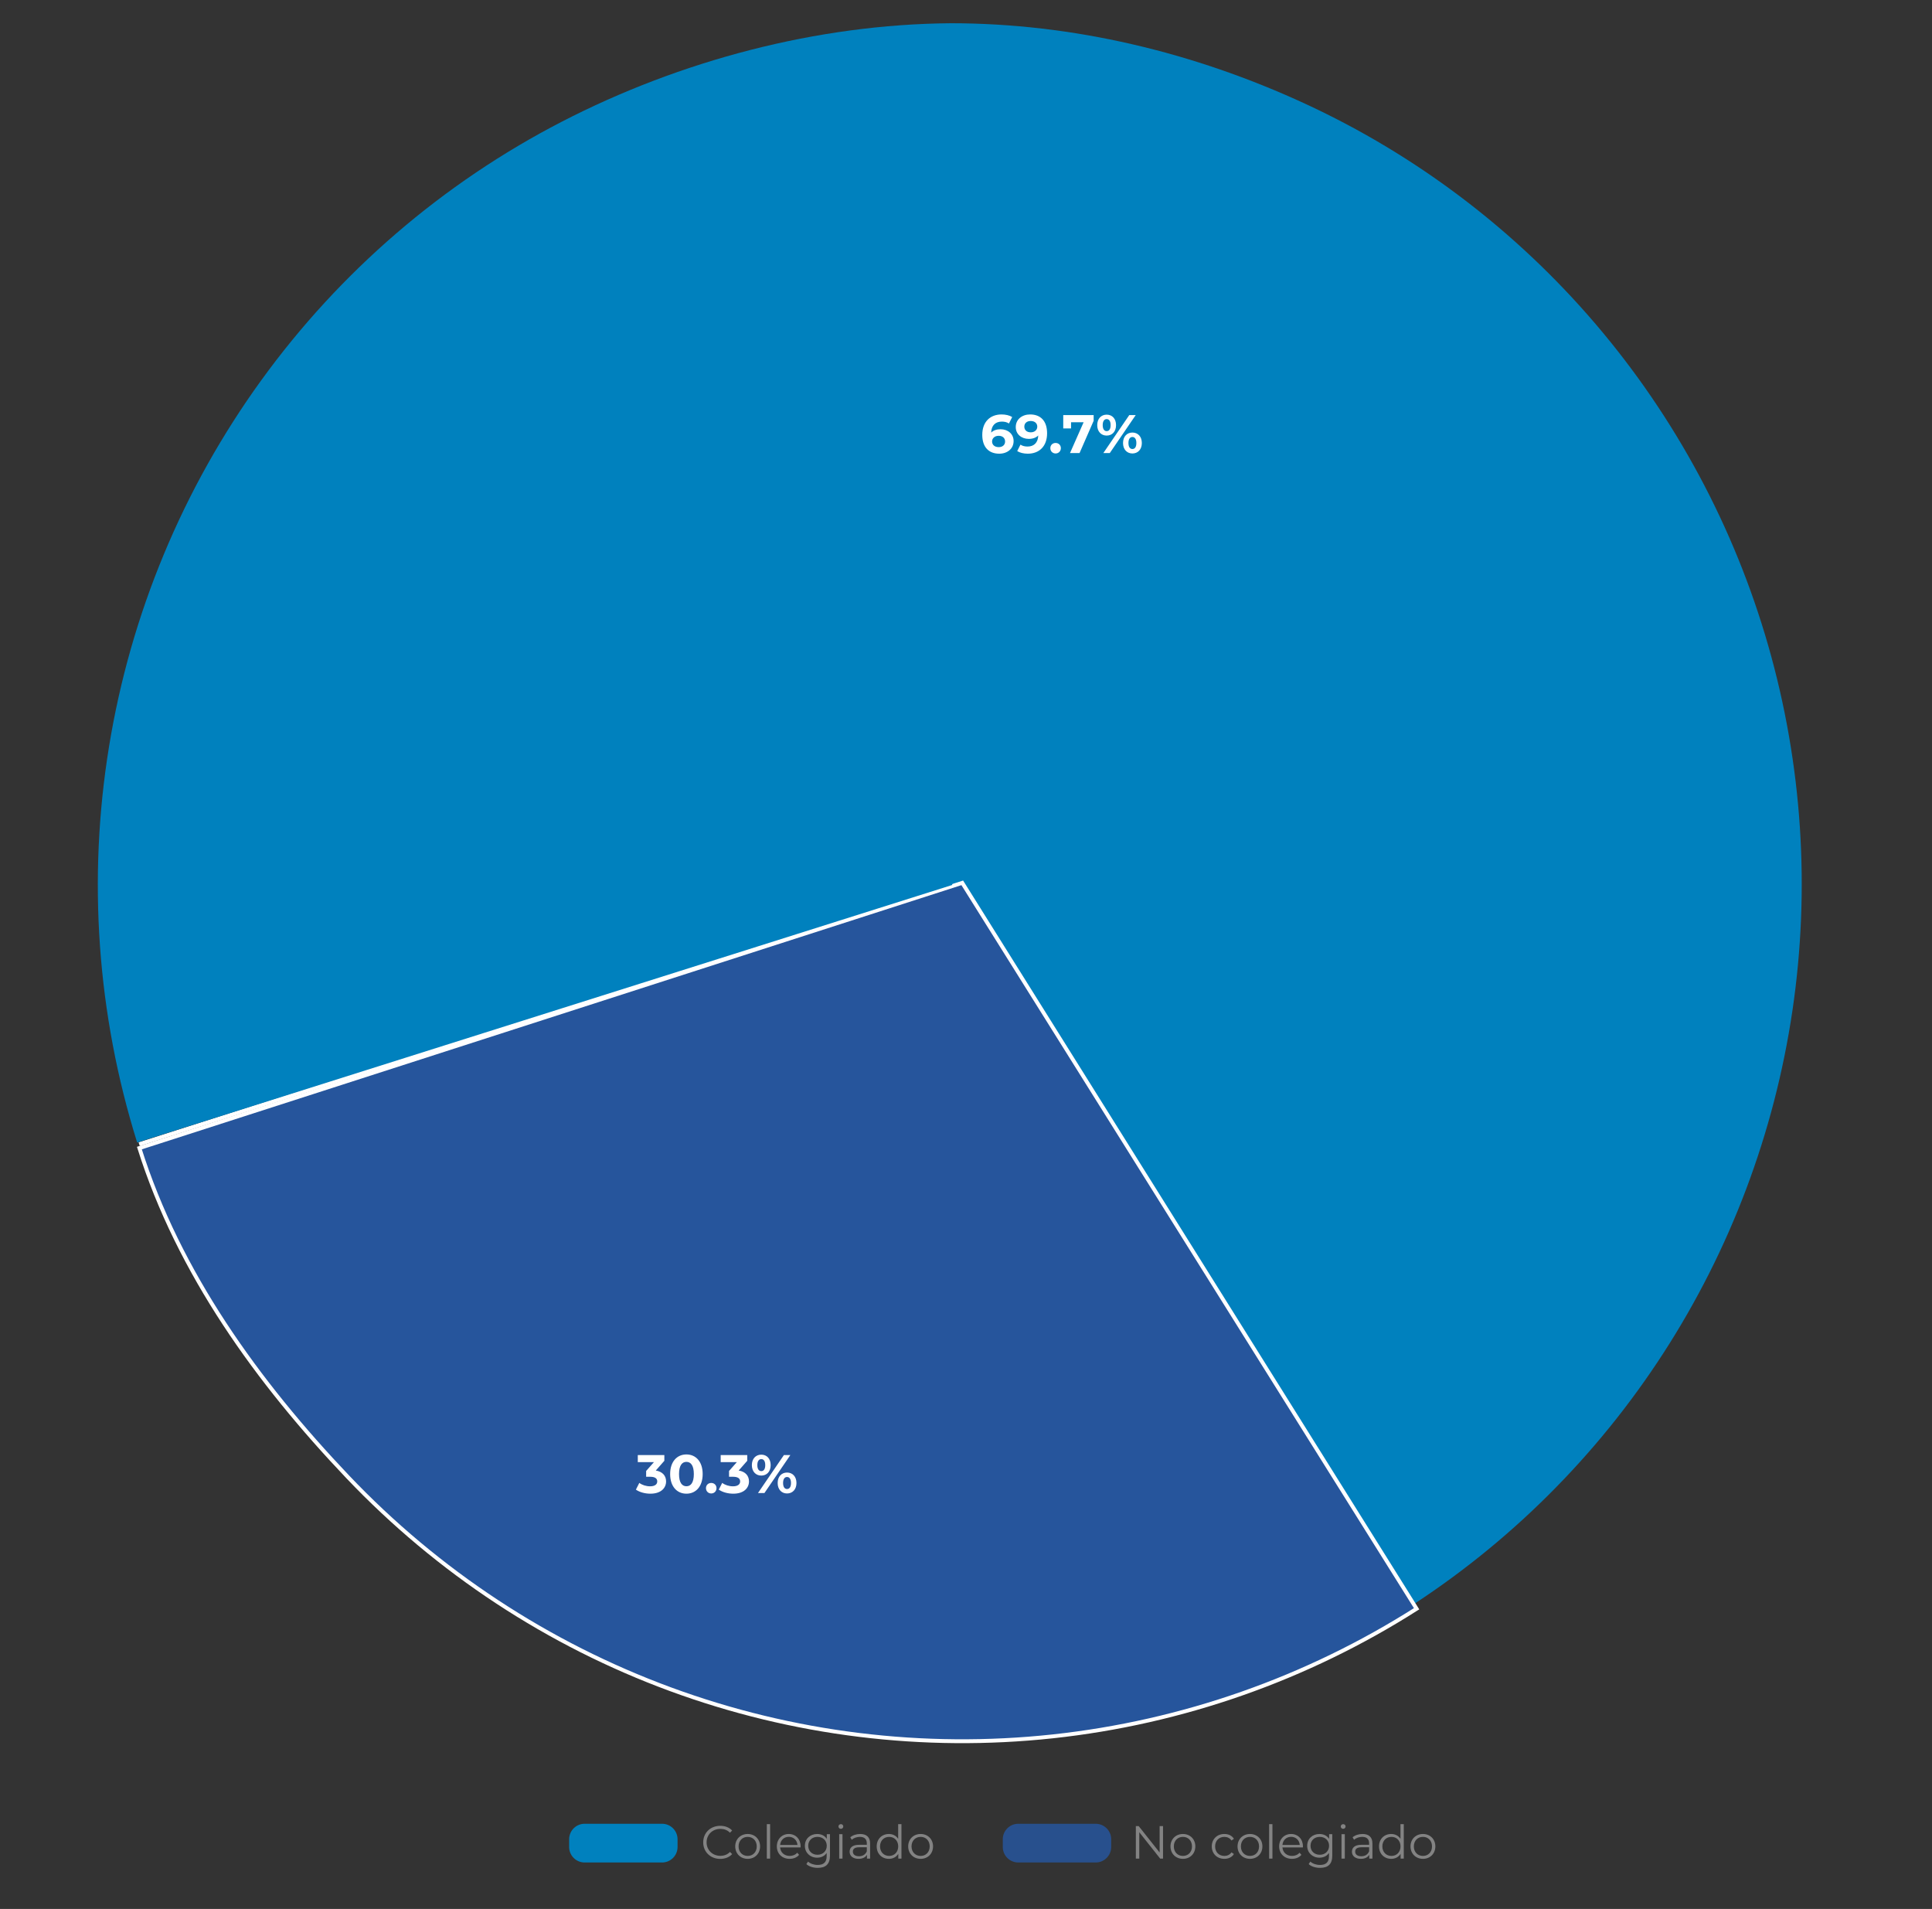
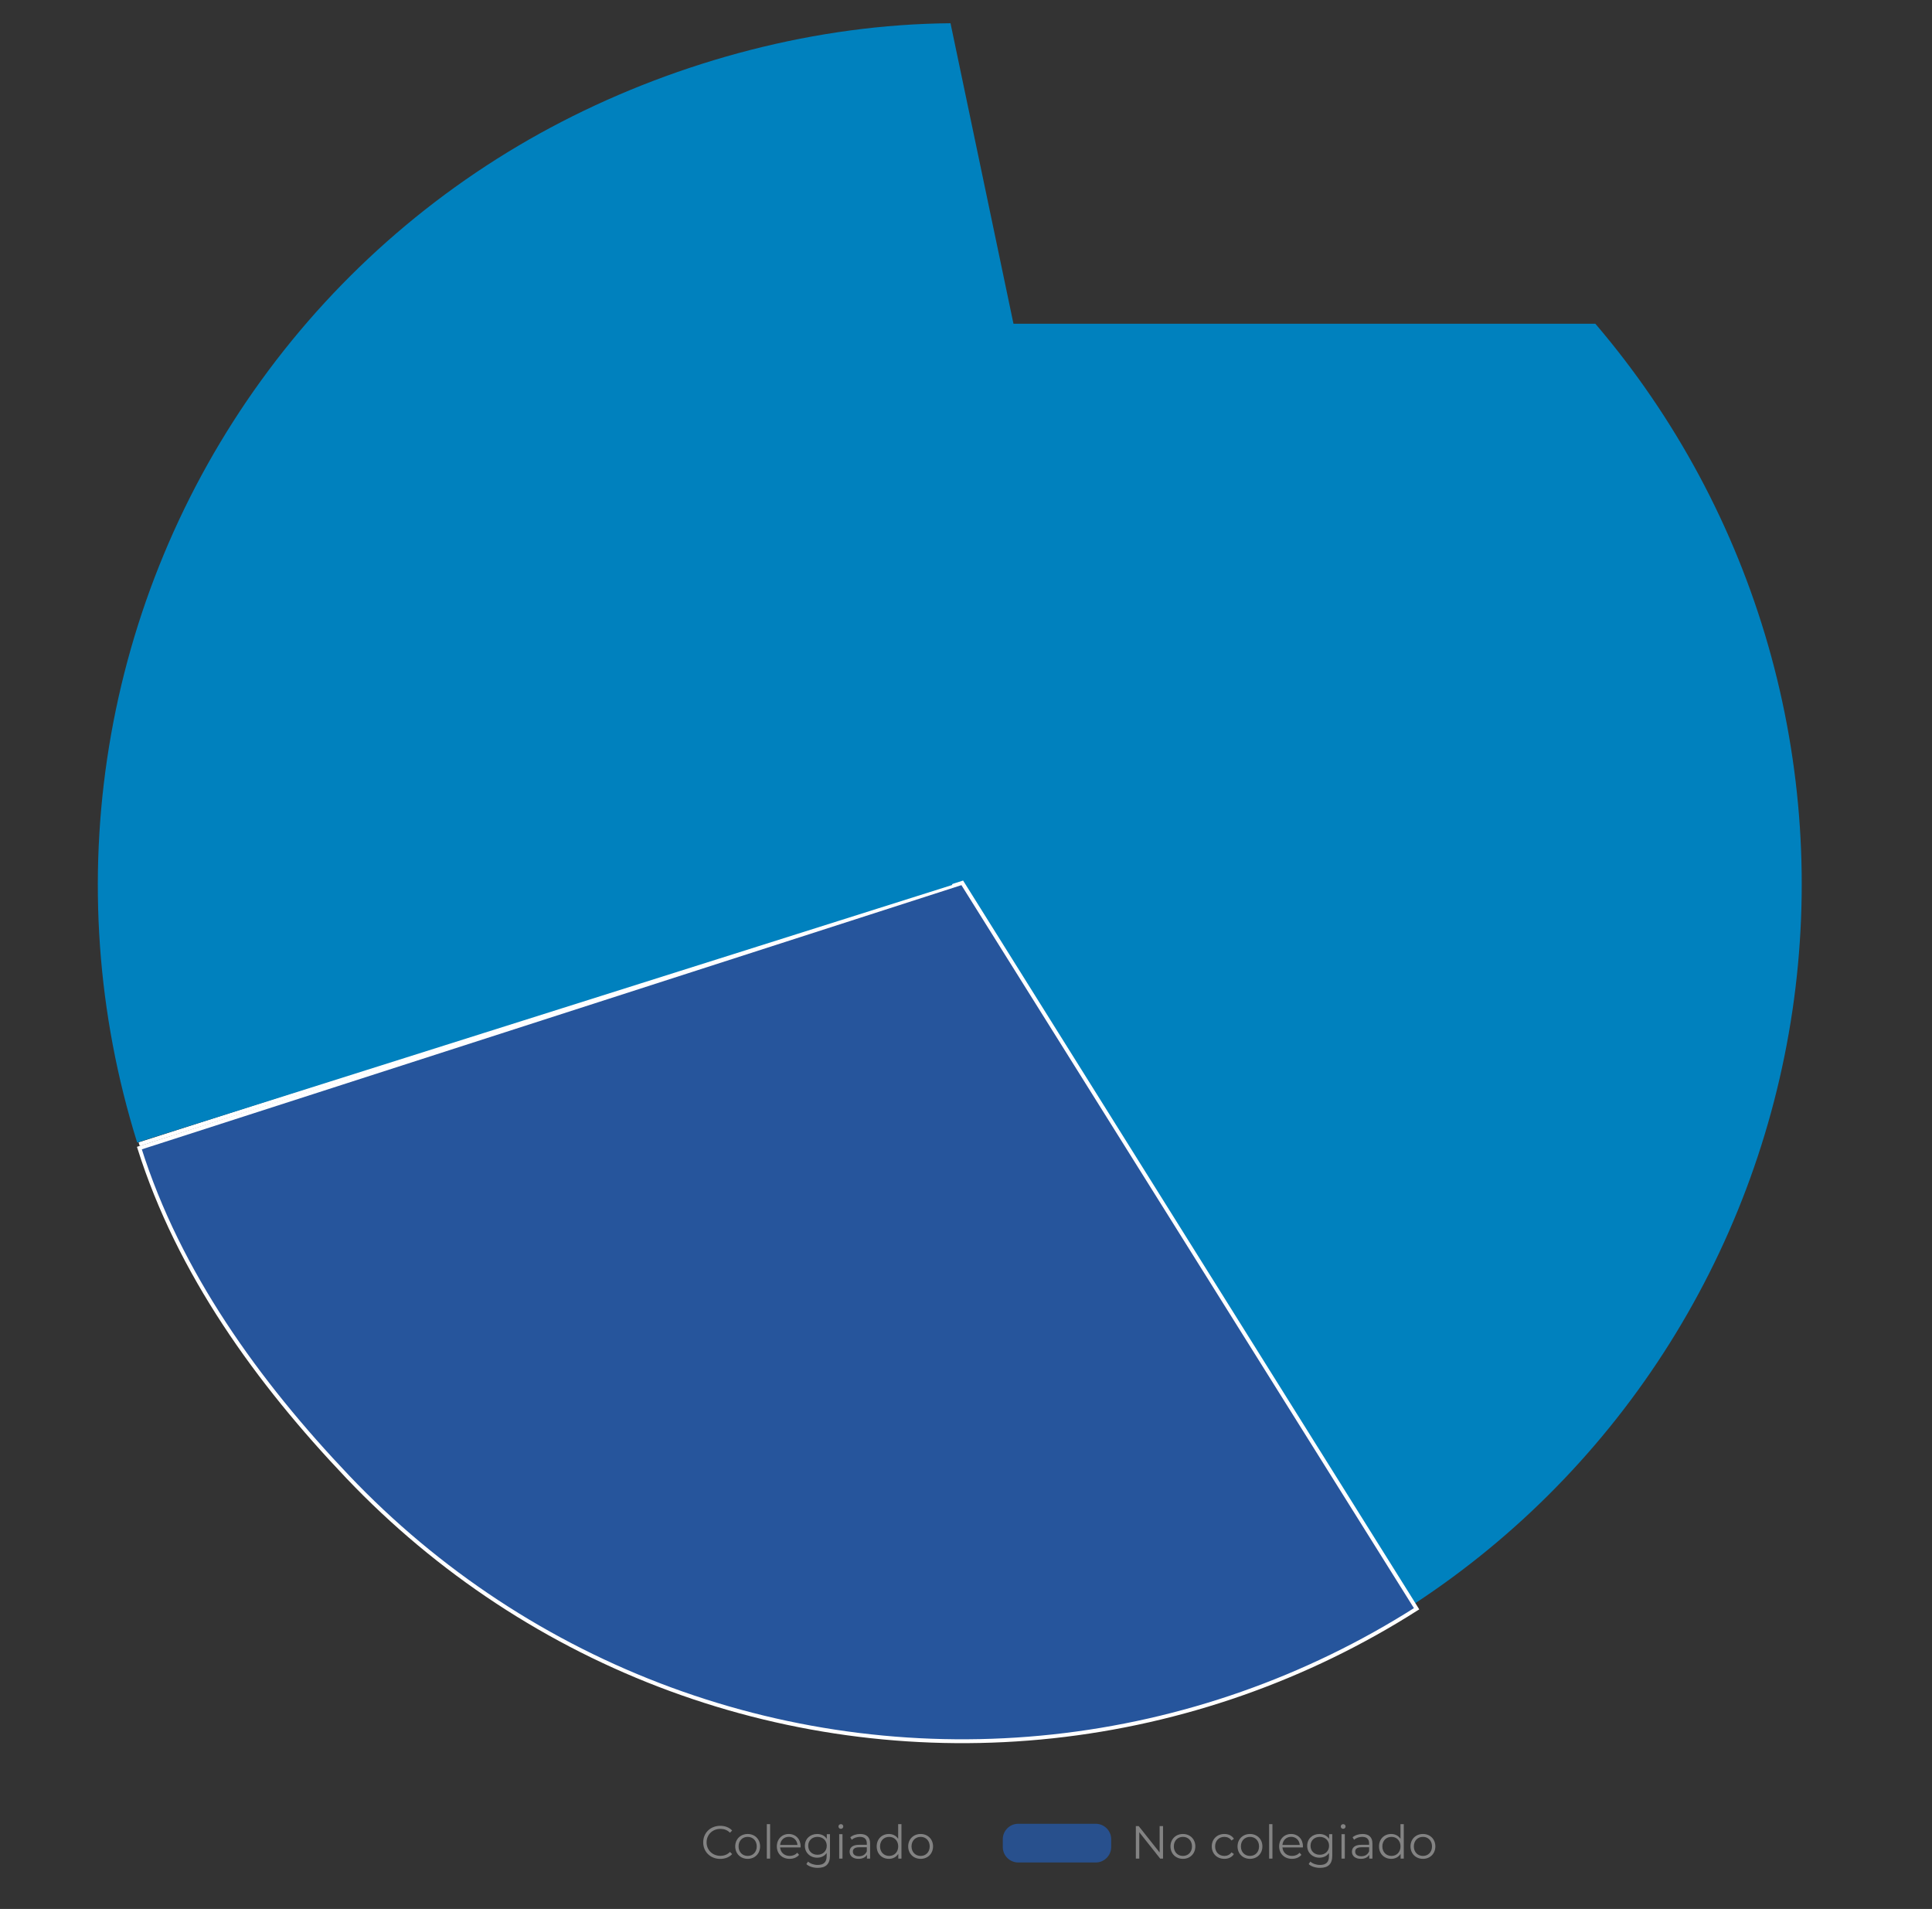
<svg xmlns="http://www.w3.org/2000/svg" width="499" height="493" viewBox="0 0 499 493" fill="none">
  <rect x="0" y="0" width="499" height="493" fill="#333333" stroke="none" />
-   <path d="M245.482 6C277.102 6 308.35 13.506 337.095 26.79C365.839 40.073 391.404 59.451 412.045 83.602L383.5 164L245.482 228.315V6Z" fill="#0081BE" />
  <path d="M412.045 83.603C432.686 107.753 447.918 136.109 456.702 166.735C465.485 197.361 467.614 229.536 462.942 261.067C458.271 292.598 446.909 322.742 429.632 349.443C412.355 376.144 389.569 398.773 362.829 415.788L245.482 228.315L224 83.603H412.045Z" fill="#0081BE" />
  <path d="M365.881 415.473C337.465 433.554 305.317 444.828 271.906 448.429C238.495 452.03 204.71 447.863 173.146 436.247C141.581 424.631 113.077 405.875 89.823 381.421C66.568 356.967 46.182 328.785 36 296.5L248.534 228L365.881 415.473Z" fill="#26559C" stroke="white" />
  <path d="M35.949 295.494L245.483 228.315" stroke="white" />
  <path d="M35.428 295.061C25.081 262.01 22.593 226.982 28.163 192.789C33.734 158.595 47.209 126.189 67.505 98.173C87.802 70.156 114.355 47.309 145.032 31.466C175.71 15.622 211.007 6.279 245.5 6.001L267.5 111L245.908 228.562L35.428 295.061Z" fill="#0081BE" />
-   <path d="M258.421 110.854C260.311 110.854 261.795 112.058 261.795 113.906C261.795 115.908 260.157 117.168 258.085 117.168C255.383 117.168 253.703 115.474 253.703 112.31C253.703 108.922 255.747 107.032 258.701 107.032C259.737 107.032 260.745 107.27 261.431 107.704L260.591 109.37C260.045 109.006 259.415 108.88 258.757 108.88C257.119 108.88 256.069 109.846 255.999 111.722C256.573 111.148 257.399 110.854 258.421 110.854ZM257.959 115.474C258.925 115.474 259.597 114.914 259.597 114.018C259.597 113.122 258.939 112.548 257.931 112.548C256.937 112.548 256.237 113.164 256.237 114.018C256.237 114.858 256.867 115.474 257.959 115.474ZM266.061 107.032C268.777 107.032 270.443 108.726 270.443 111.89C270.443 115.278 268.413 117.168 265.445 117.168C264.409 117.168 263.415 116.93 262.729 116.496L263.569 114.83C264.101 115.194 264.731 115.32 265.403 115.32C267.027 115.32 268.091 114.354 268.161 112.464C267.587 113.038 266.747 113.346 265.725 113.346C263.835 113.346 262.351 112.142 262.351 110.294C262.351 108.292 263.989 107.032 266.061 107.032ZM266.229 111.652C267.223 111.652 267.909 111.036 267.909 110.182C267.909 109.342 267.279 108.726 266.201 108.726C265.235 108.726 264.563 109.286 264.563 110.182C264.563 111.078 265.221 111.652 266.229 111.652ZM272.641 117.112C271.885 117.112 271.283 116.538 271.283 115.74C271.283 114.928 271.885 114.396 272.641 114.396C273.397 114.396 273.999 114.928 273.999 115.74C273.999 116.538 273.397 117.112 272.641 117.112ZM274.616 107.2H282.47V108.67L278.83 117H276.366L279.88 109.048H276.632V110.644H274.616V107.2ZM285.83 112.492C284.402 112.492 283.394 111.442 283.394 109.79C283.394 108.138 284.402 107.088 285.83 107.088C287.258 107.088 288.252 108.124 288.252 109.79C288.252 111.456 287.258 112.492 285.83 112.492ZM284.976 117L291.668 107.2H293.334L286.642 117H284.976ZM285.83 111.344C286.446 111.344 286.852 110.84 286.852 109.79C286.852 108.74 286.446 108.236 285.83 108.236C285.228 108.236 284.808 108.754 284.808 109.79C284.808 110.826 285.228 111.344 285.83 111.344ZM292.48 117.112C291.066 117.112 290.058 116.062 290.058 114.41C290.058 112.758 291.066 111.708 292.48 111.708C293.908 111.708 294.916 112.758 294.916 114.41C294.916 116.062 293.908 117.112 292.48 117.112ZM292.48 115.964C293.096 115.964 293.502 115.446 293.502 114.41C293.502 113.374 293.096 112.856 292.48 112.856C291.878 112.856 291.458 113.36 291.458 114.41C291.458 115.46 291.878 115.964 292.48 115.964Z" fill="white" />
-   <path d="M169.378 379.776C171.142 380.056 172.038 381.148 172.038 382.59C172.038 384.242 170.764 385.754 167.978 385.754C166.606 385.754 165.192 385.376 164.24 384.704L165.122 382.968C165.864 383.528 166.9 383.85 167.922 383.85C169.056 383.85 169.756 383.388 169.756 382.59C169.756 381.848 169.21 381.386 167.922 381.386H166.886V379.888L168.902 377.606H164.73V375.786H171.59V377.256L169.378 379.776ZM177.286 385.754C174.878 385.754 173.086 383.92 173.086 380.686C173.086 377.452 174.878 375.618 177.286 375.618C179.708 375.618 181.486 377.452 181.486 380.686C181.486 383.92 179.708 385.754 177.286 385.754ZM177.286 383.836C178.42 383.836 179.204 382.912 179.204 380.686C179.204 378.46 178.42 377.536 177.286 377.536C176.166 377.536 175.382 378.46 175.382 380.686C175.382 382.912 176.166 383.836 177.286 383.836ZM183.698 385.698C182.942 385.698 182.34 385.124 182.34 384.326C182.34 383.514 182.942 382.982 183.698 382.982C184.454 382.982 185.056 383.514 185.056 384.326C185.056 385.124 184.454 385.698 183.698 385.698ZM190.789 379.776C192.553 380.056 193.449 381.148 193.449 382.59C193.449 384.242 192.175 385.754 189.389 385.754C188.017 385.754 186.603 385.376 185.651 384.704L186.533 382.968C187.275 383.528 188.311 383.85 189.333 383.85C190.467 383.85 191.167 383.388 191.167 382.59C191.167 381.848 190.621 381.386 189.333 381.386H188.297V379.888L190.313 377.606H186.141V375.786H193.001V377.256L190.789 379.776ZM196.627 381.078C195.199 381.078 194.191 380.028 194.191 378.376C194.191 376.724 195.199 375.674 196.627 375.674C198.055 375.674 199.049 376.71 199.049 378.376C199.049 380.042 198.055 381.078 196.627 381.078ZM195.773 385.586L202.465 375.786H204.131L197.439 385.586H195.773ZM196.627 379.93C197.243 379.93 197.649 379.426 197.649 378.376C197.649 377.326 197.243 376.822 196.627 376.822C196.025 376.822 195.605 377.34 195.605 378.376C195.605 379.412 196.025 379.93 196.627 379.93ZM203.277 385.698C201.863 385.698 200.855 384.648 200.855 382.996C200.855 381.344 201.863 380.294 203.277 380.294C204.705 380.294 205.713 381.344 205.713 382.996C205.713 384.648 204.705 385.698 203.277 385.698ZM203.277 384.55C203.893 384.55 204.299 384.032 204.299 382.996C204.299 381.96 203.893 381.442 203.277 381.442C202.675 381.442 202.255 381.946 202.255 382.996C202.255 384.046 202.675 384.55 203.277 384.55Z" fill="white" />
  <path d="M186.016 480.072C183.496 480.072 181.624 478.26 181.624 475.8C181.624 473.34 183.496 471.528 186.028 471.528C187.252 471.528 188.356 471.936 189.1 472.752L188.536 473.316C187.852 472.62 187.012 472.32 186.052 472.32C184.024 472.32 182.5 473.808 182.5 475.8C182.5 477.792 184.024 479.28 186.052 479.28C187.012 479.28 187.852 478.98 188.536 478.272L189.1 478.836C188.356 479.652 187.252 480.072 186.016 480.072ZM193.112 480.06C191.264 480.06 189.896 478.716 189.896 476.844C189.896 474.972 191.264 473.64 193.112 473.64C194.96 473.64 196.316 474.972 196.316 476.844C196.316 478.716 194.96 480.06 193.112 480.06ZM193.112 479.304C194.456 479.304 195.452 478.32 195.452 476.844C195.452 475.368 194.456 474.384 193.112 474.384C191.768 474.384 190.76 475.368 190.76 476.844C190.76 478.32 191.768 479.304 193.112 479.304ZM198.055 480V471.096H198.907V480H198.055ZM206.786 476.844C206.786 476.916 206.774 477.012 206.774 477.108H201.494C201.59 478.428 202.598 479.304 203.978 479.304C204.746 479.304 205.43 479.028 205.91 478.476L206.39 479.028C205.826 479.7 204.95 480.06 203.954 480.06C201.986 480.06 200.642 478.716 200.642 476.844C200.642 474.972 201.95 473.64 203.726 473.64C205.502 473.64 206.786 474.948 206.786 476.844ZM203.726 474.372C202.502 474.372 201.602 475.236 201.494 476.472H205.97C205.862 475.236 204.962 474.372 203.726 474.372ZM213.548 473.688H214.364V479.232C214.364 481.404 213.296 482.388 211.208 482.388C210.056 482.388 208.928 482.04 208.268 481.416L208.7 480.768C209.3 481.308 210.212 481.632 211.184 481.632C212.78 481.632 213.512 480.9 213.512 479.34V478.536C212.984 479.34 212.084 479.76 211.052 479.76C209.252 479.76 207.884 478.5 207.884 476.688C207.884 474.876 209.252 473.64 211.052 473.64C212.108 473.64 213.02 474.072 213.548 474.9V473.688ZM211.136 479.004C212.528 479.004 213.536 478.056 213.536 476.688C213.536 475.32 212.528 474.384 211.136 474.384C209.744 474.384 208.748 475.32 208.748 476.688C208.748 478.056 209.744 479.004 211.136 479.004ZM217.179 472.308C216.831 472.308 216.555 472.032 216.555 471.696C216.555 471.372 216.831 471.096 217.179 471.096C217.527 471.096 217.803 471.36 217.803 471.684C217.803 472.032 217.539 472.308 217.179 472.308ZM216.747 480V473.688H217.599V480H216.747ZM222.177 473.64C223.809 473.64 224.733 474.456 224.733 476.088V480H223.917V479.016C223.533 479.664 222.789 480.06 221.745 480.06C220.317 480.06 219.441 479.316 219.441 478.224C219.441 477.252 220.065 476.436 221.877 476.436H223.881V476.052C223.881 474.972 223.269 474.384 222.093 474.384C221.277 474.384 220.509 474.672 219.993 475.128L219.609 474.492C220.245 473.952 221.181 473.64 222.177 473.64ZM221.877 479.388C222.837 479.388 223.545 478.932 223.881 478.104V477.072H221.901C220.677 477.072 220.281 477.552 220.281 478.2C220.281 478.932 220.869 479.388 221.877 479.388ZM231.979 471.096H232.831V480H232.015V478.752C231.499 479.604 230.623 480.06 229.579 480.06C227.779 480.06 226.435 478.752 226.435 476.844C226.435 474.936 227.779 473.64 229.579 473.64C230.587 473.64 231.451 474.072 231.979 474.888V471.096ZM229.651 479.304C230.983 479.304 231.991 478.32 231.991 476.844C231.991 475.368 230.983 474.384 229.651 474.384C228.307 474.384 227.299 475.368 227.299 476.844C227.299 478.32 228.307 479.304 229.651 479.304ZM237.784 480.06C235.936 480.06 234.568 478.716 234.568 476.844C234.568 474.972 235.936 473.64 237.784 473.64C239.632 473.64 240.988 474.972 240.988 476.844C240.988 478.716 239.632 480.06 237.784 480.06ZM237.784 479.304C239.128 479.304 240.124 478.32 240.124 476.844C240.124 475.368 239.128 474.384 237.784 474.384C236.44 474.384 235.432 475.368 235.432 476.844C235.432 478.32 236.44 479.304 237.784 479.304Z" fill="#838383" />
  <path d="M299.512 471.6H300.388V480H299.656L294.256 473.184V480H293.368V471.6H294.1L299.512 478.416V471.6ZM305.53 480.06C303.682 480.06 302.314 478.716 302.314 476.844C302.314 474.972 303.682 473.64 305.53 473.64C307.378 473.64 308.734 474.972 308.734 476.844C308.734 478.716 307.378 480.06 305.53 480.06ZM305.53 479.304C306.874 479.304 307.87 478.32 307.87 476.844C307.87 475.368 306.874 474.384 305.53 474.384C304.186 474.384 303.178 475.368 303.178 476.844C303.178 478.32 304.186 479.304 305.53 479.304ZM316.23 480.06C314.346 480.06 312.978 478.728 312.978 476.844C312.978 474.96 314.346 473.64 316.23 473.64C317.298 473.64 318.198 474.06 318.702 474.888L318.066 475.32C317.634 474.684 316.962 474.384 316.23 474.384C314.85 474.384 313.842 475.368 313.842 476.844C313.842 478.332 314.85 479.304 316.23 479.304C316.962 479.304 317.634 479.016 318.066 478.38L318.702 478.812C318.198 479.628 317.298 480.06 316.23 480.06ZM322.85 480.06C321.002 480.06 319.634 478.716 319.634 476.844C319.634 474.972 321.002 473.64 322.85 473.64C324.698 473.64 326.054 474.972 326.054 476.844C326.054 478.716 324.698 480.06 322.85 480.06ZM322.85 479.304C324.194 479.304 325.19 478.32 325.19 476.844C325.19 475.368 324.194 474.384 322.85 474.384C321.506 474.384 320.498 475.368 320.498 476.844C320.498 478.32 321.506 479.304 322.85 479.304ZM327.793 480V471.096H328.645V480H327.793ZM336.524 476.844C336.524 476.916 336.512 477.012 336.512 477.108H331.232C331.328 478.428 332.336 479.304 333.716 479.304C334.484 479.304 335.168 479.028 335.648 478.476L336.128 479.028C335.564 479.7 334.688 480.06 333.692 480.06C331.724 480.06 330.38 478.716 330.38 476.844C330.38 474.972 331.688 473.64 333.464 473.64C335.24 473.64 336.524 474.948 336.524 476.844ZM333.464 474.372C332.24 474.372 331.34 475.236 331.232 476.472H335.708C335.6 475.236 334.7 474.372 333.464 474.372ZM343.286 473.688H344.102V479.232C344.102 481.404 343.034 482.388 340.946 482.388C339.794 482.388 338.666 482.04 338.006 481.416L338.438 480.768C339.038 481.308 339.95 481.632 340.922 481.632C342.518 481.632 343.25 480.9 343.25 479.34V478.536C342.722 479.34 341.822 479.76 340.79 479.76C338.99 479.76 337.622 478.5 337.622 476.688C337.622 474.876 338.99 473.64 340.79 473.64C341.846 473.64 342.758 474.072 343.286 474.9V473.688ZM340.874 479.004C342.266 479.004 343.274 478.056 343.274 476.688C343.274 475.32 342.266 474.384 340.874 474.384C339.482 474.384 338.486 475.32 338.486 476.688C338.486 478.056 339.482 479.004 340.874 479.004ZM346.917 472.308C346.569 472.308 346.293 472.032 346.293 471.696C346.293 471.372 346.569 471.096 346.917 471.096C347.265 471.096 347.541 471.36 347.541 471.684C347.541 472.032 347.277 472.308 346.917 472.308ZM346.485 480V473.688H347.337V480H346.485ZM351.916 473.64C353.548 473.64 354.472 474.456 354.472 476.088V480H353.656V479.016C353.272 479.664 352.528 480.06 351.484 480.06C350.056 480.06 349.18 479.316 349.18 478.224C349.18 477.252 349.804 476.436 351.616 476.436H353.62V476.052C353.62 474.972 353.008 474.384 351.832 474.384C351.016 474.384 350.248 474.672 349.732 475.128L349.348 474.492C349.984 473.952 350.92 473.64 351.916 473.64ZM351.616 479.388C352.576 479.388 353.284 478.932 353.62 478.104V477.072H351.64C350.416 477.072 350.02 477.552 350.02 478.2C350.02 478.932 350.608 479.388 351.616 479.388ZM361.717 471.096H362.569V480H361.753V478.752C361.237 479.604 360.361 480.06 359.317 480.06C357.517 480.06 356.173 478.752 356.173 476.844C356.173 474.936 357.517 473.64 359.317 473.64C360.325 473.64 361.189 474.072 361.717 474.888V471.096ZM359.389 479.304C360.721 479.304 361.729 478.32 361.729 476.844C361.729 475.368 360.721 474.384 359.389 474.384C358.045 474.384 357.037 475.368 357.037 476.844C357.037 478.32 358.045 479.304 359.389 479.304ZM367.522 480.06C365.674 480.06 364.306 478.716 364.306 476.844C364.306 474.972 365.674 473.64 367.522 473.64C369.37 473.64 370.726 474.972 370.726 476.844C370.726 478.716 369.37 480.06 367.522 480.06ZM367.522 479.304C368.866 479.304 369.862 478.32 369.862 476.844C369.862 475.368 368.866 474.384 367.522 474.384C366.178 474.384 365.17 475.368 365.17 476.844C365.17 478.32 366.178 479.304 367.522 479.304Z" fill="#838383" />
-   <path d="M171 471H151C148.791 471 147 472.791 147 475V477C147 479.209 148.791 481 151 481H171C173.209 481 175 479.209 175 477V475C175 472.791 173.209 471 171 471Z" fill="#0081BE" />
  <path d="M283 471H263C260.791 471 259 472.791 259 475V477C259 479.209 260.791 481 263 481H283C285.209 481 287 479.209 287 477V475C287 472.791 285.209 471 283 471Z" fill="#26559C" fill-opacity="0.85" />
</svg>